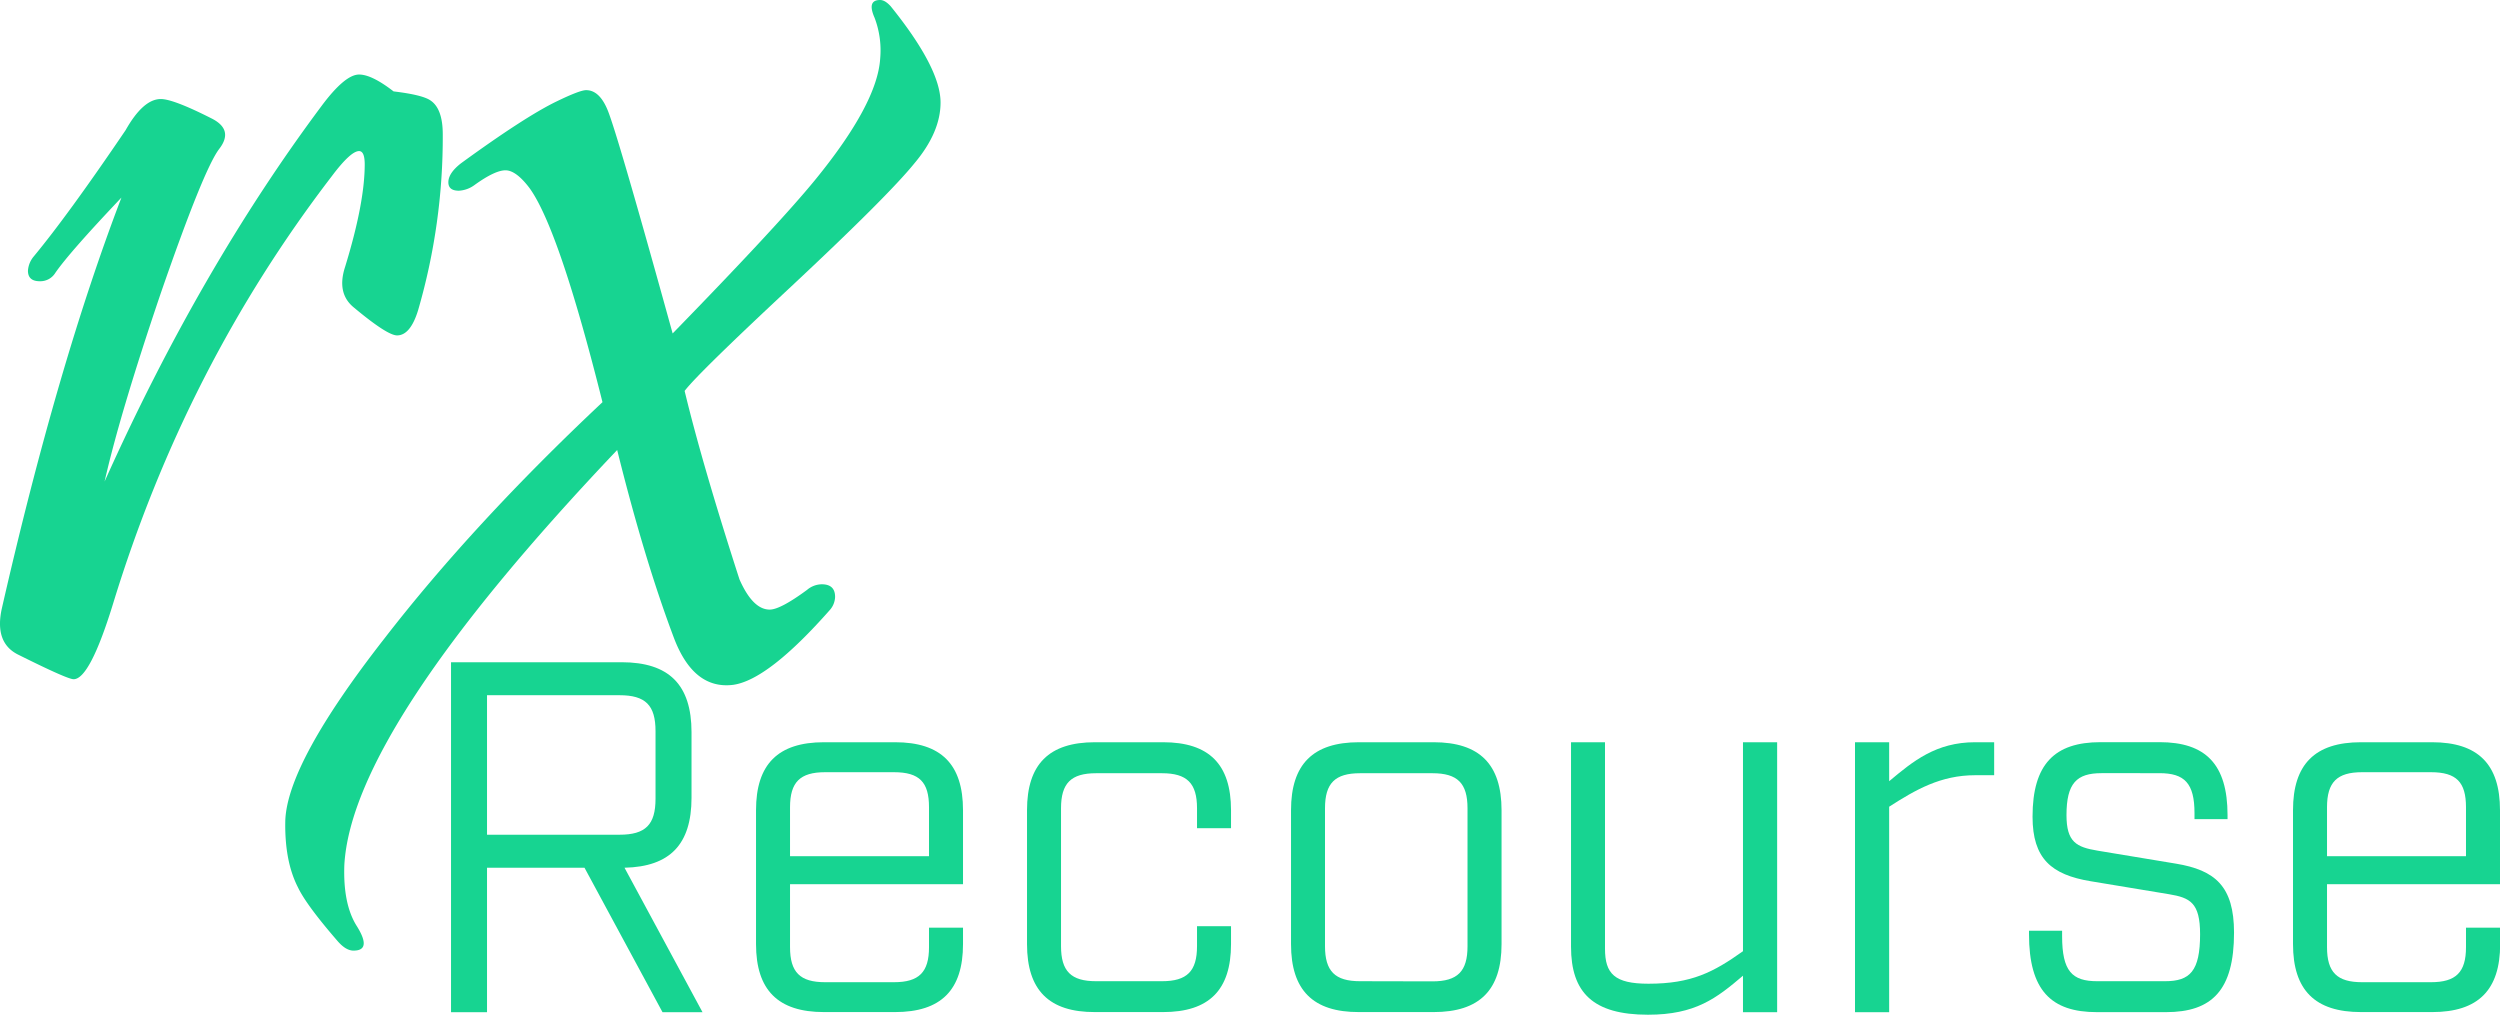
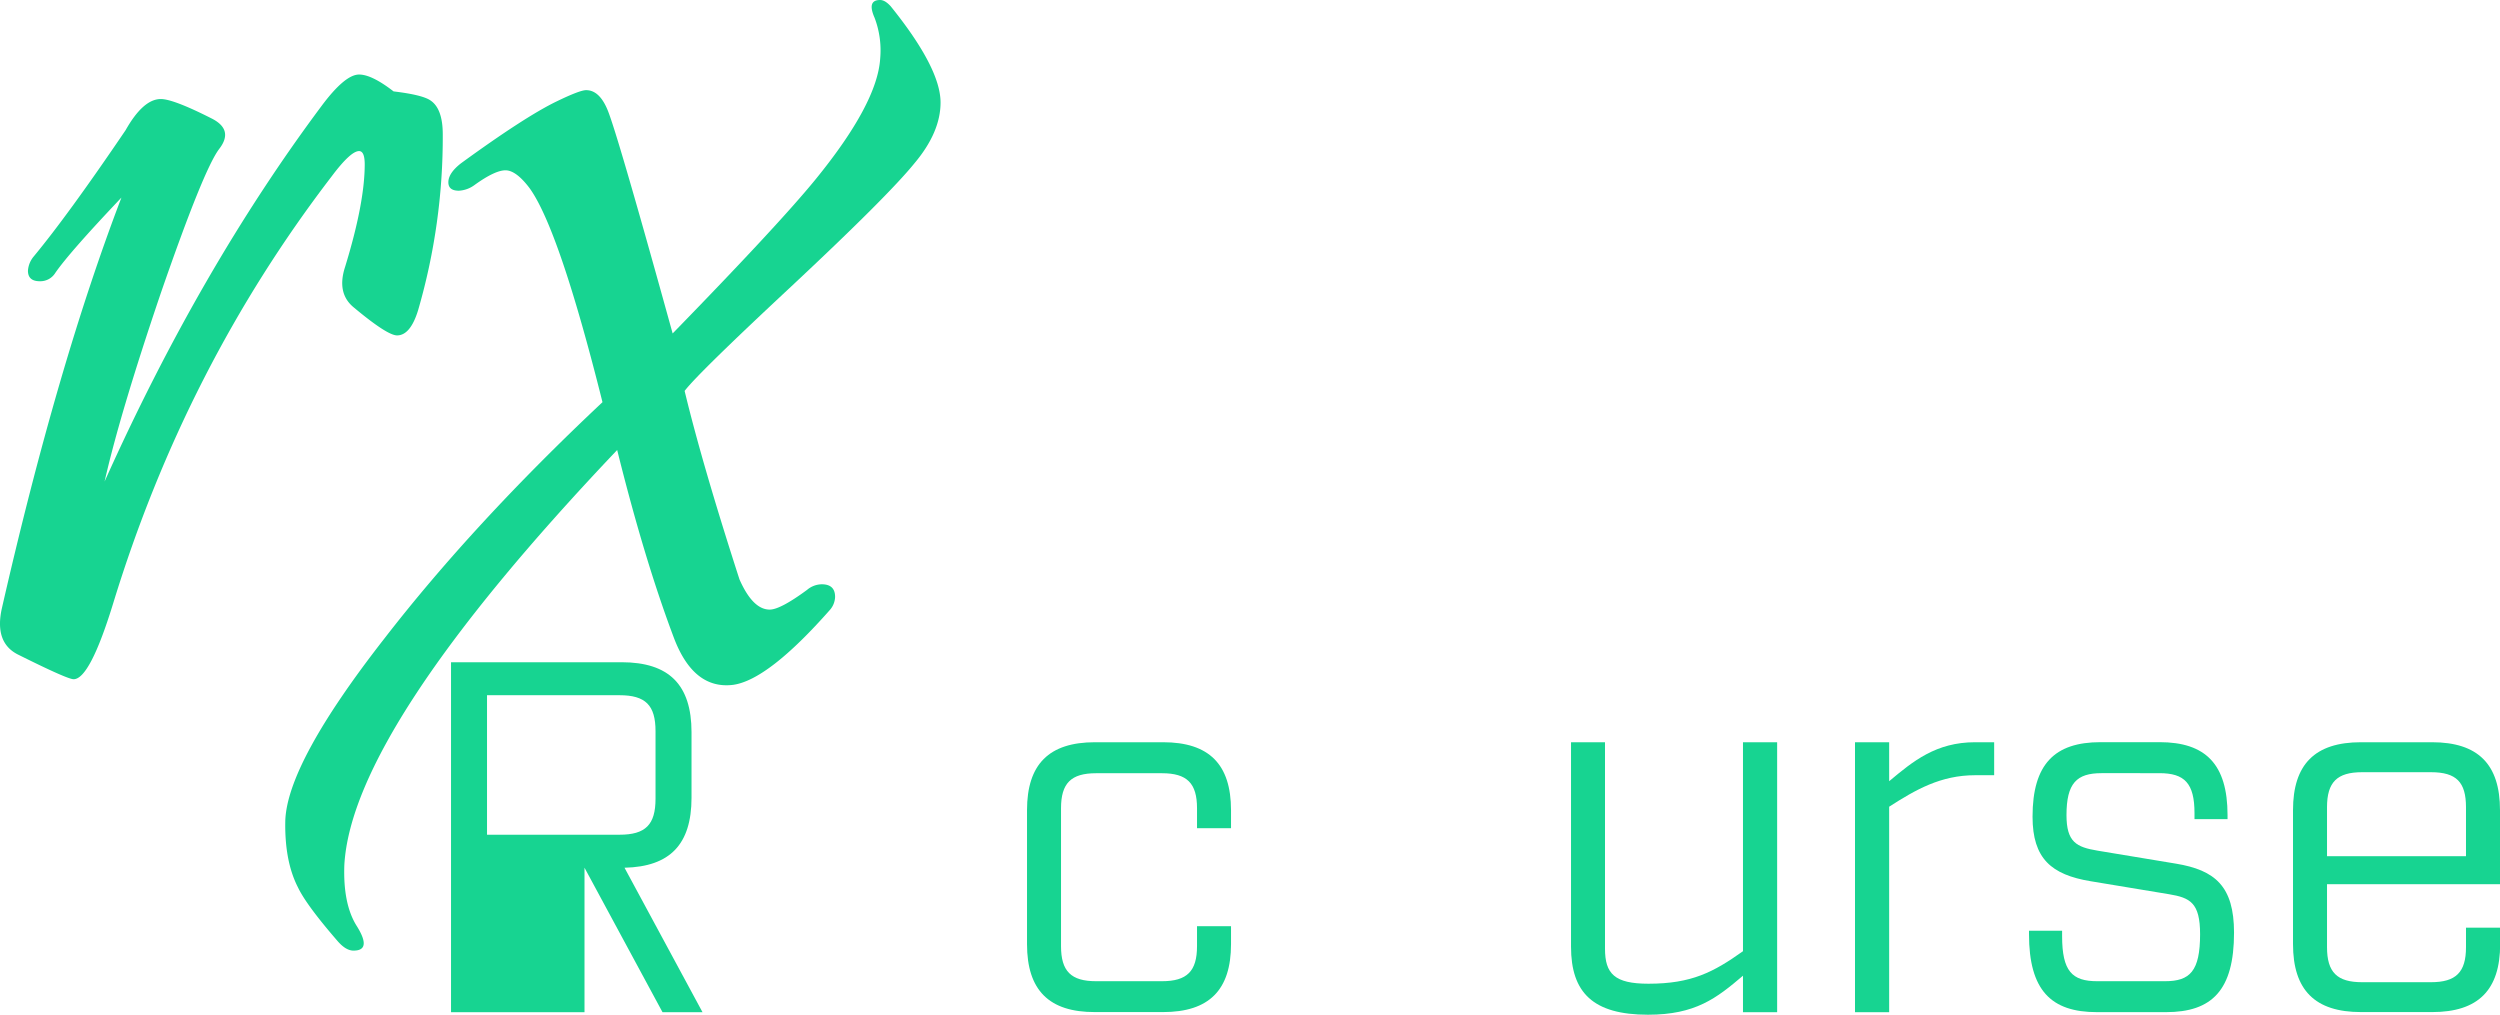
<svg xmlns="http://www.w3.org/2000/svg" id="Layer_1" data-name="Layer 1" width="805px" height="326.739px" viewBox="0 0 805 326.74">
  <defs>
    <style>.cls-1{fill:#17d491;}</style>
  </defs>
  <path class="cls-1" d="M142.57,43.24a199.69,199.69,0,0,1-7.93,56.61q-2.49,8.15-6.79,8.15-3.16,0-14-9.06Q108.38,94.41,111.1,86q6.33-20.59,6.34-33.05,0-4.3-1.82-4.3-2.72,0-8.83,8.15Q59.71,118.18,36.38,194.48q-7.47,24.24-12.68,24.23-2,0-17.88-7.93-7.71-3.84-5.21-14.94Q18.49,117.51,39.1,63.62,22.35,81.28,17.82,87.85a5.68,5.68,0,0,1-5,2.71Q9,90.56,9,87.17a7.93,7.93,0,0,1,1.81-4.53Q21.89,69.28,40.46,41.89q5.65-10,11.32-10,4.06,0,16.53,6.34,7,3.63,2.26,9.74-5,6.57-18.79,46.41-13.14,38.72-18.11,60.68Q64.45,86.48,103.63,34q7.47-10,12-10,4.08,0,11.1,5.43,9.51,1.14,12,3Q142.56,35.1,142.57,43.24Z" />
  <path class="cls-1" d="M294.49,52.53q-8.61,10.63-39.85,39.84-30.12,28.08-34.19,33.51,5.66,23.55,17.66,60.68,4.3,9.74,9.74,9.73,3.39,0,12-6.33a7.48,7.48,0,0,1,4.75-1.82q4.31,0,4.3,4.08a6.63,6.63,0,0,1-1.58,4.07q-19.94,22.65-31.25,24.23-12.67,1.57-19-14.94-9.51-25.14-18.34-60.68-85.36,89.88-87.85,133.58-.45,12.45,3.85,19.47,5.2,8.16-.91,8.15-2.49,0-5.2-3.17-10-11.55-12.68-17.2-4.31-8.39-4.08-21.29.47-18.57,31.93-58.86Q152.52,168.46,194,129.5q-14-55.9-23.54-69-4.3-5.66-7.7-5.66t-10,4.76a9.29,9.29,0,0,1-5,1.81q-3.39,0-3.39-2.72,0-2.94,4.07-6.11,20.61-15,30.8-19.93,7.47-3.62,9.5-3.62,4.75,0,7.48,7.92,3.84,10.65,20.37,70.42,34.18-35.1,46-49.59,19.92-24.45,20.83-38.94a29.52,29.52,0,0,0-1.81-13.13Q279.09,0,283.39,0c1.06,0,2.19.68,3.4,2q16.06,19.92,16.07,31Q302.86,42.56,294.49,52.53Z" />
-   <path class="cls-1" d="M226.21,325.93H213.33l-25.12-46.52H156.82v46.52H145.23V213.24h54.9c15.29,0,22.54,7.24,22.54,22.54v21.09c0,15-6.93,22.21-21.58,22.54Zm-26.73-57.15c8.38,0,11.6-3.22,11.6-11.59V235.45c0-8.37-3.22-11.59-11.6-11.59H156.82v44.92Z" />
-   <path class="cls-1" d="M254.39,284.72V305c0,8.05,3.22,11.27,11.27,11.27h22.21c8.05,0,11.27-3.22,11.27-11.27v-6.28h10.95V304c0,14.81-7.08,21.89-21.9,21.89H265.33c-14.81,0-21.89-7.08-21.89-21.89V260.89c0-14.81,7.08-21.89,21.89-21.89h22.86c14.82,0,21.9,7.08,21.9,21.89v23.83Zm0-24.8V275.7h44.75V259.92c0-8.05-3.06-11.27-11.27-11.27H265.66C257.61,248.65,254.39,251.87,254.39,259.92Z" />
+   <path class="cls-1" d="M226.21,325.93H213.33l-25.12-46.52v46.52H145.23V213.24h54.9c15.29,0,22.54,7.24,22.54,22.54v21.09c0,15-6.93,22.21-21.58,22.54Zm-26.73-57.15c8.38,0,11.6-3.22,11.6-11.59V235.45c0-8.37-3.22-11.59-11.6-11.59H156.82v44.92Z" />
  <path class="cls-1" d="M330.7,304V260.89c0-14.81,7.08-21.89,21.89-21.89h21.9c14.81,0,21.9,7.08,21.9,21.89v5.8H385.44v-6.44c0-8.05-3.22-11.27-11.27-11.27H352.92c-8.05,0-11.27,3.22-11.27,11.27v44.43c0,8.05,3.22,11.27,11.27,11.27h21.25c8.05,0,11.27-3.22,11.27-11.27v-6.44h10.95V304c0,14.81-7.09,21.89-21.9,21.89h-21.9C337.78,325.93,330.7,318.85,330.7,304Z" />
-   <path class="cls-1" d="M415.71,304V260.89c0-14.81,7.08-21.89,21.89-21.89h24c14.81,0,21.9,7.08,21.9,21.89V304c0,14.81-7.09,21.89-21.9,21.89h-24C422.79,325.93,415.71,318.85,415.71,304ZM461.27,316c8.05,0,11.27-3.22,11.27-11.27V260.25c0-8.05-3.22-11.27-11.27-11.27H437.92c-8.05,0-11.27,3.22-11.27,11.27v44.43c0,8.05,3.22,11.27,11.27,11.27Z" />
  <path class="cls-1" d="M505.87,304.84V239h10.94v66.49c0,8.05,3.06,11.27,14,11.27,13.85,0,20.93-3.71,30.43-10.47V239h11v86.93h-11V314.18c-8.53,7.25-15.3,12.56-30.59,12.56C513,326.74,505.87,319.66,505.87,304.84Z" />
  <path class="cls-1" d="M597.31,239h11v12.55C616,245.11,623.39,239,636,239h6.12v10.62H636c-11.11,0-19.16,4.67-27.69,10.14v66.17h-11Z" />
  <path class="cls-1" d="M653.34,300.82v-1.13H664v1.77c0,11.27,3.22,14.49,11.27,14.49h21.89c8,0,11.27-3.22,11.27-15.13,0-10.15-3.22-11.75-10-12.88l-25.28-4.19c-12.56-2.09-18.67-7.24-18.67-20.77,0-16.9,7.08-24,21.89-24h19c14.81,0,21.9,7.08,21.9,23.5v1.29H706.63v-1.93c0-9.66-3.22-12.88-11.27-12.88H676.68c-8,0-11.27,3.22-11.27,13.52,0,8.69,3.22,10.3,10,11.43l25.27,4.19c12.56,2.09,18.68,7.24,18.68,22.22,0,18.51-7.08,25.59-21.9,25.59H675.24C660.42,325.93,653.34,318.85,653.34,300.82Z" />
  <path class="cls-1" d="M749.3,284.72V305c0,8.05,3.22,11.27,11.27,11.27h22.21c8.05,0,11.27-3.22,11.27-11.27v-6.28h11V304c0,14.81-7.08,21.89-21.9,21.89H760.24c-14.81,0-21.89-7.08-21.89-21.89V260.89c0-14.81,7.08-21.89,21.89-21.89H783.1c14.82,0,21.9,7.08,21.9,21.89v23.83Zm0-24.8V275.7h44.75V259.92c0-8.05-3.06-11.27-11.27-11.27H760.57C752.52,248.65,749.3,251.87,749.3,259.92Z" />
</svg>